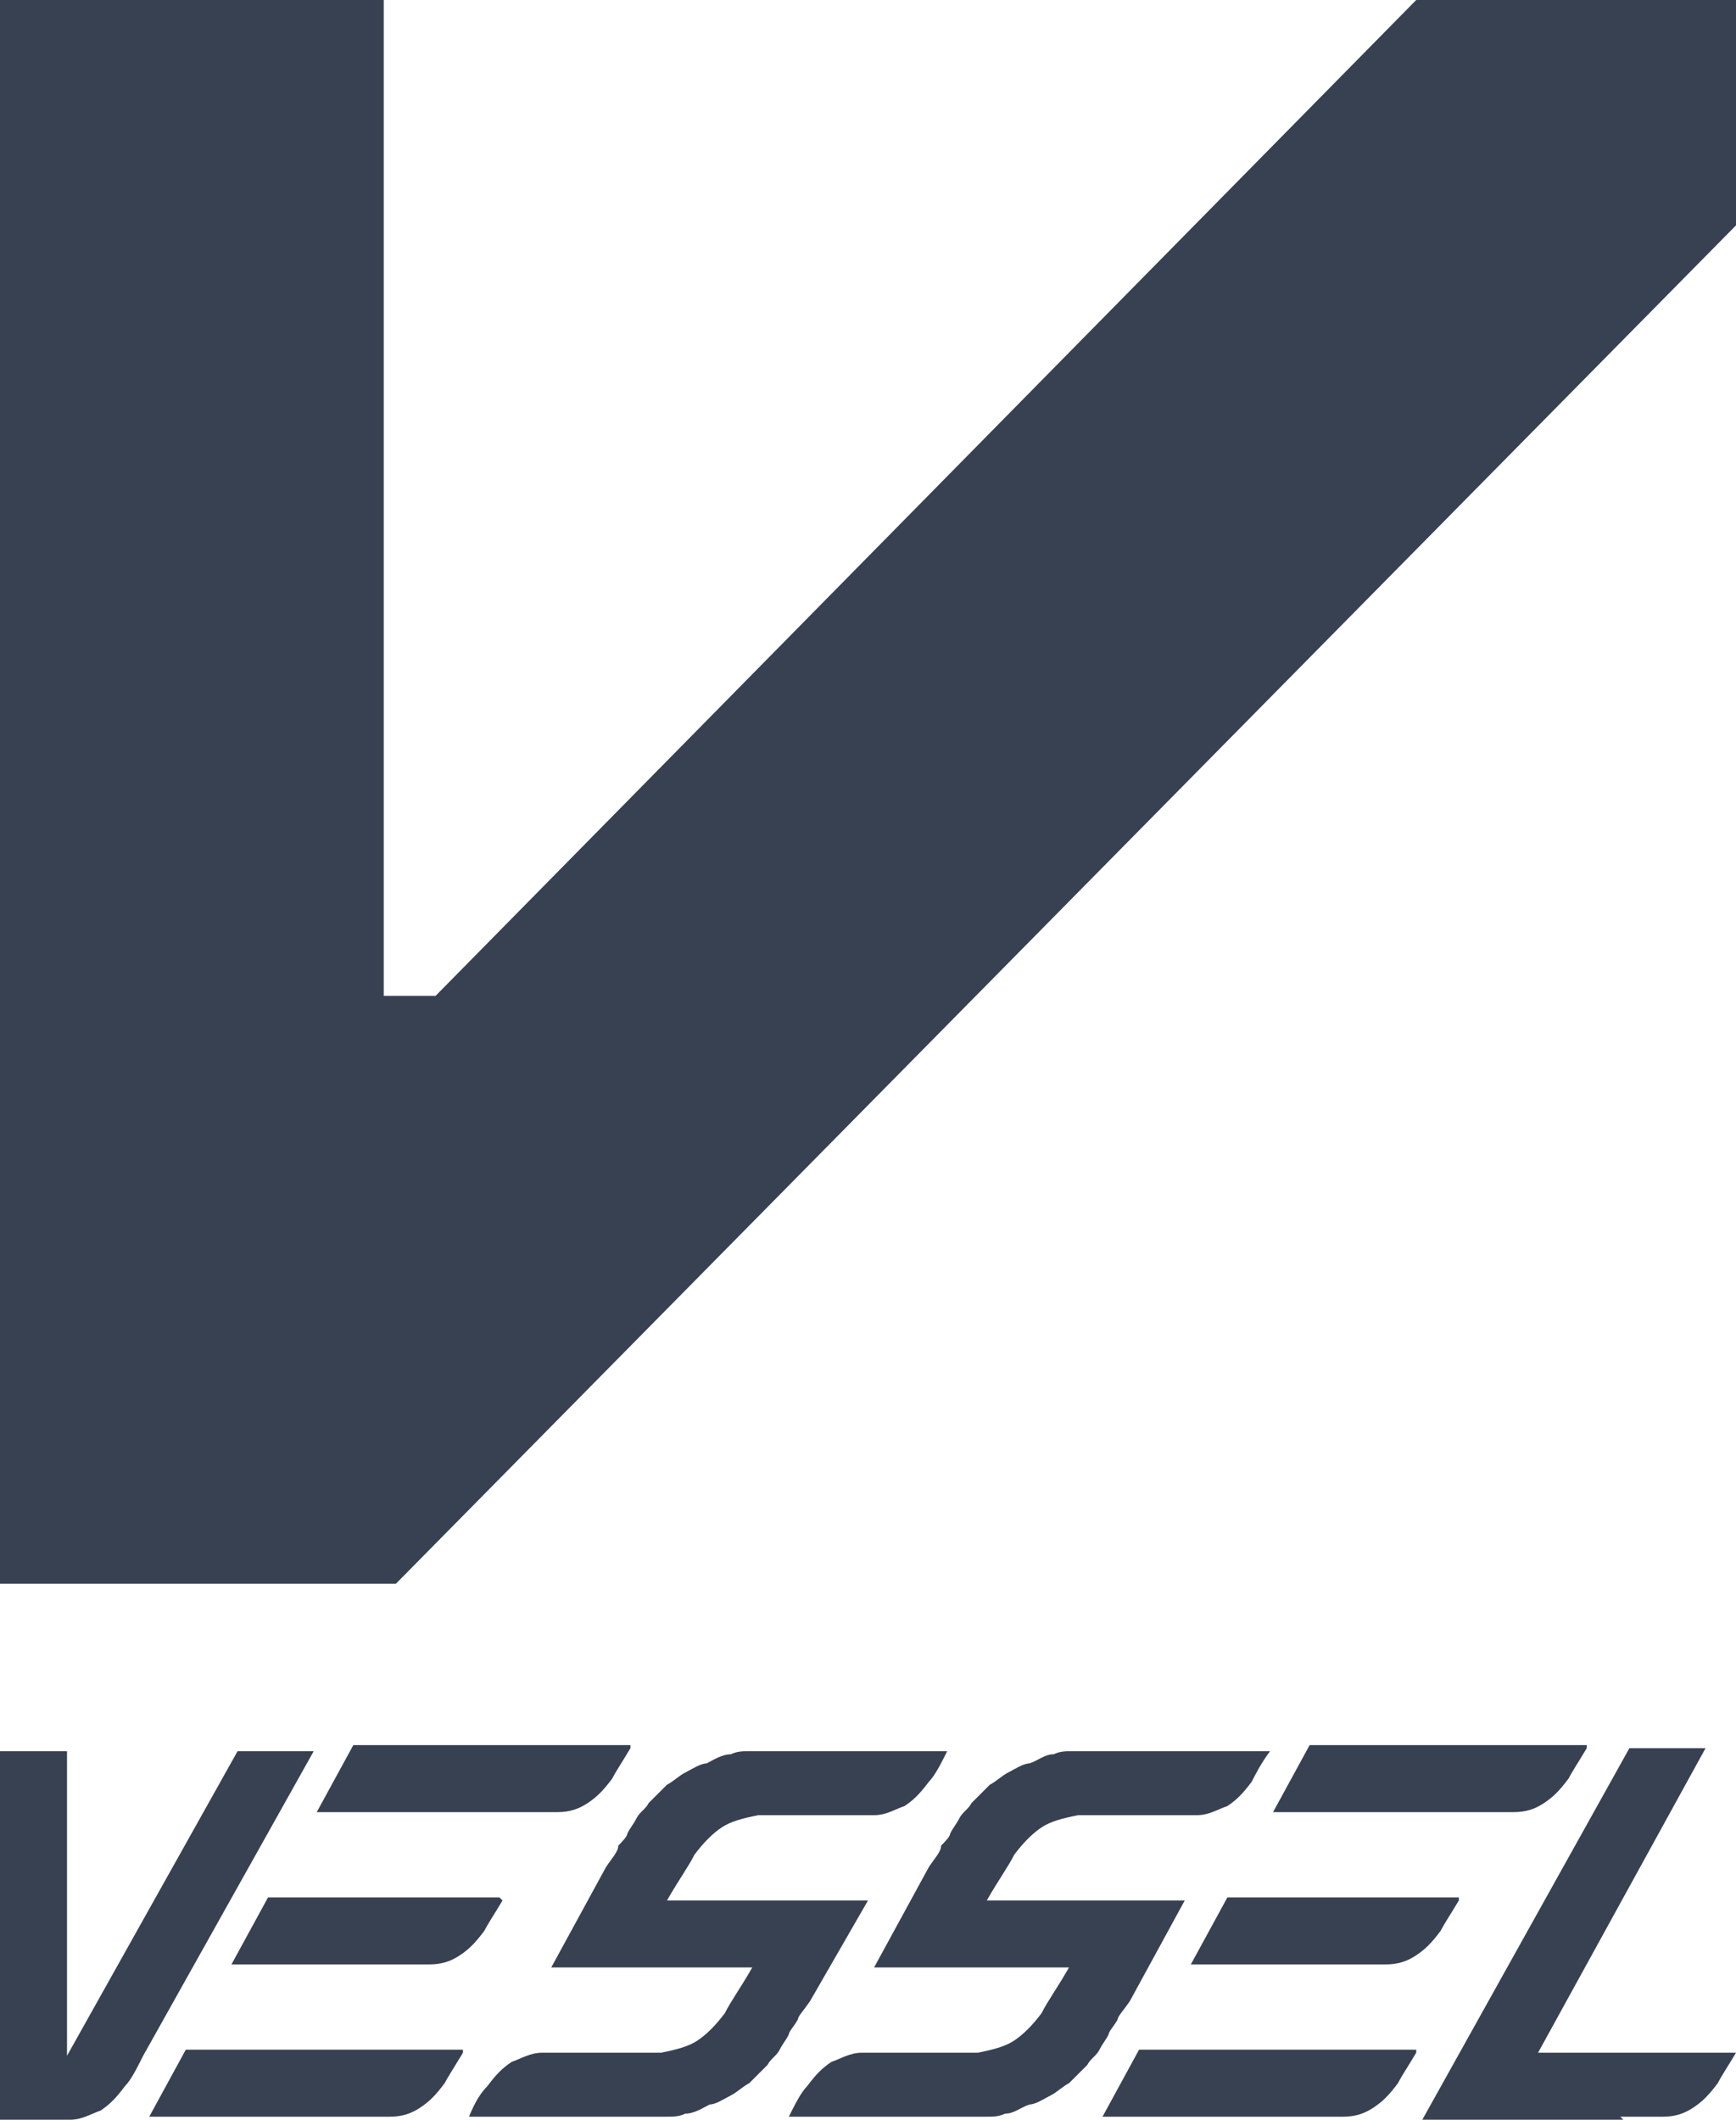
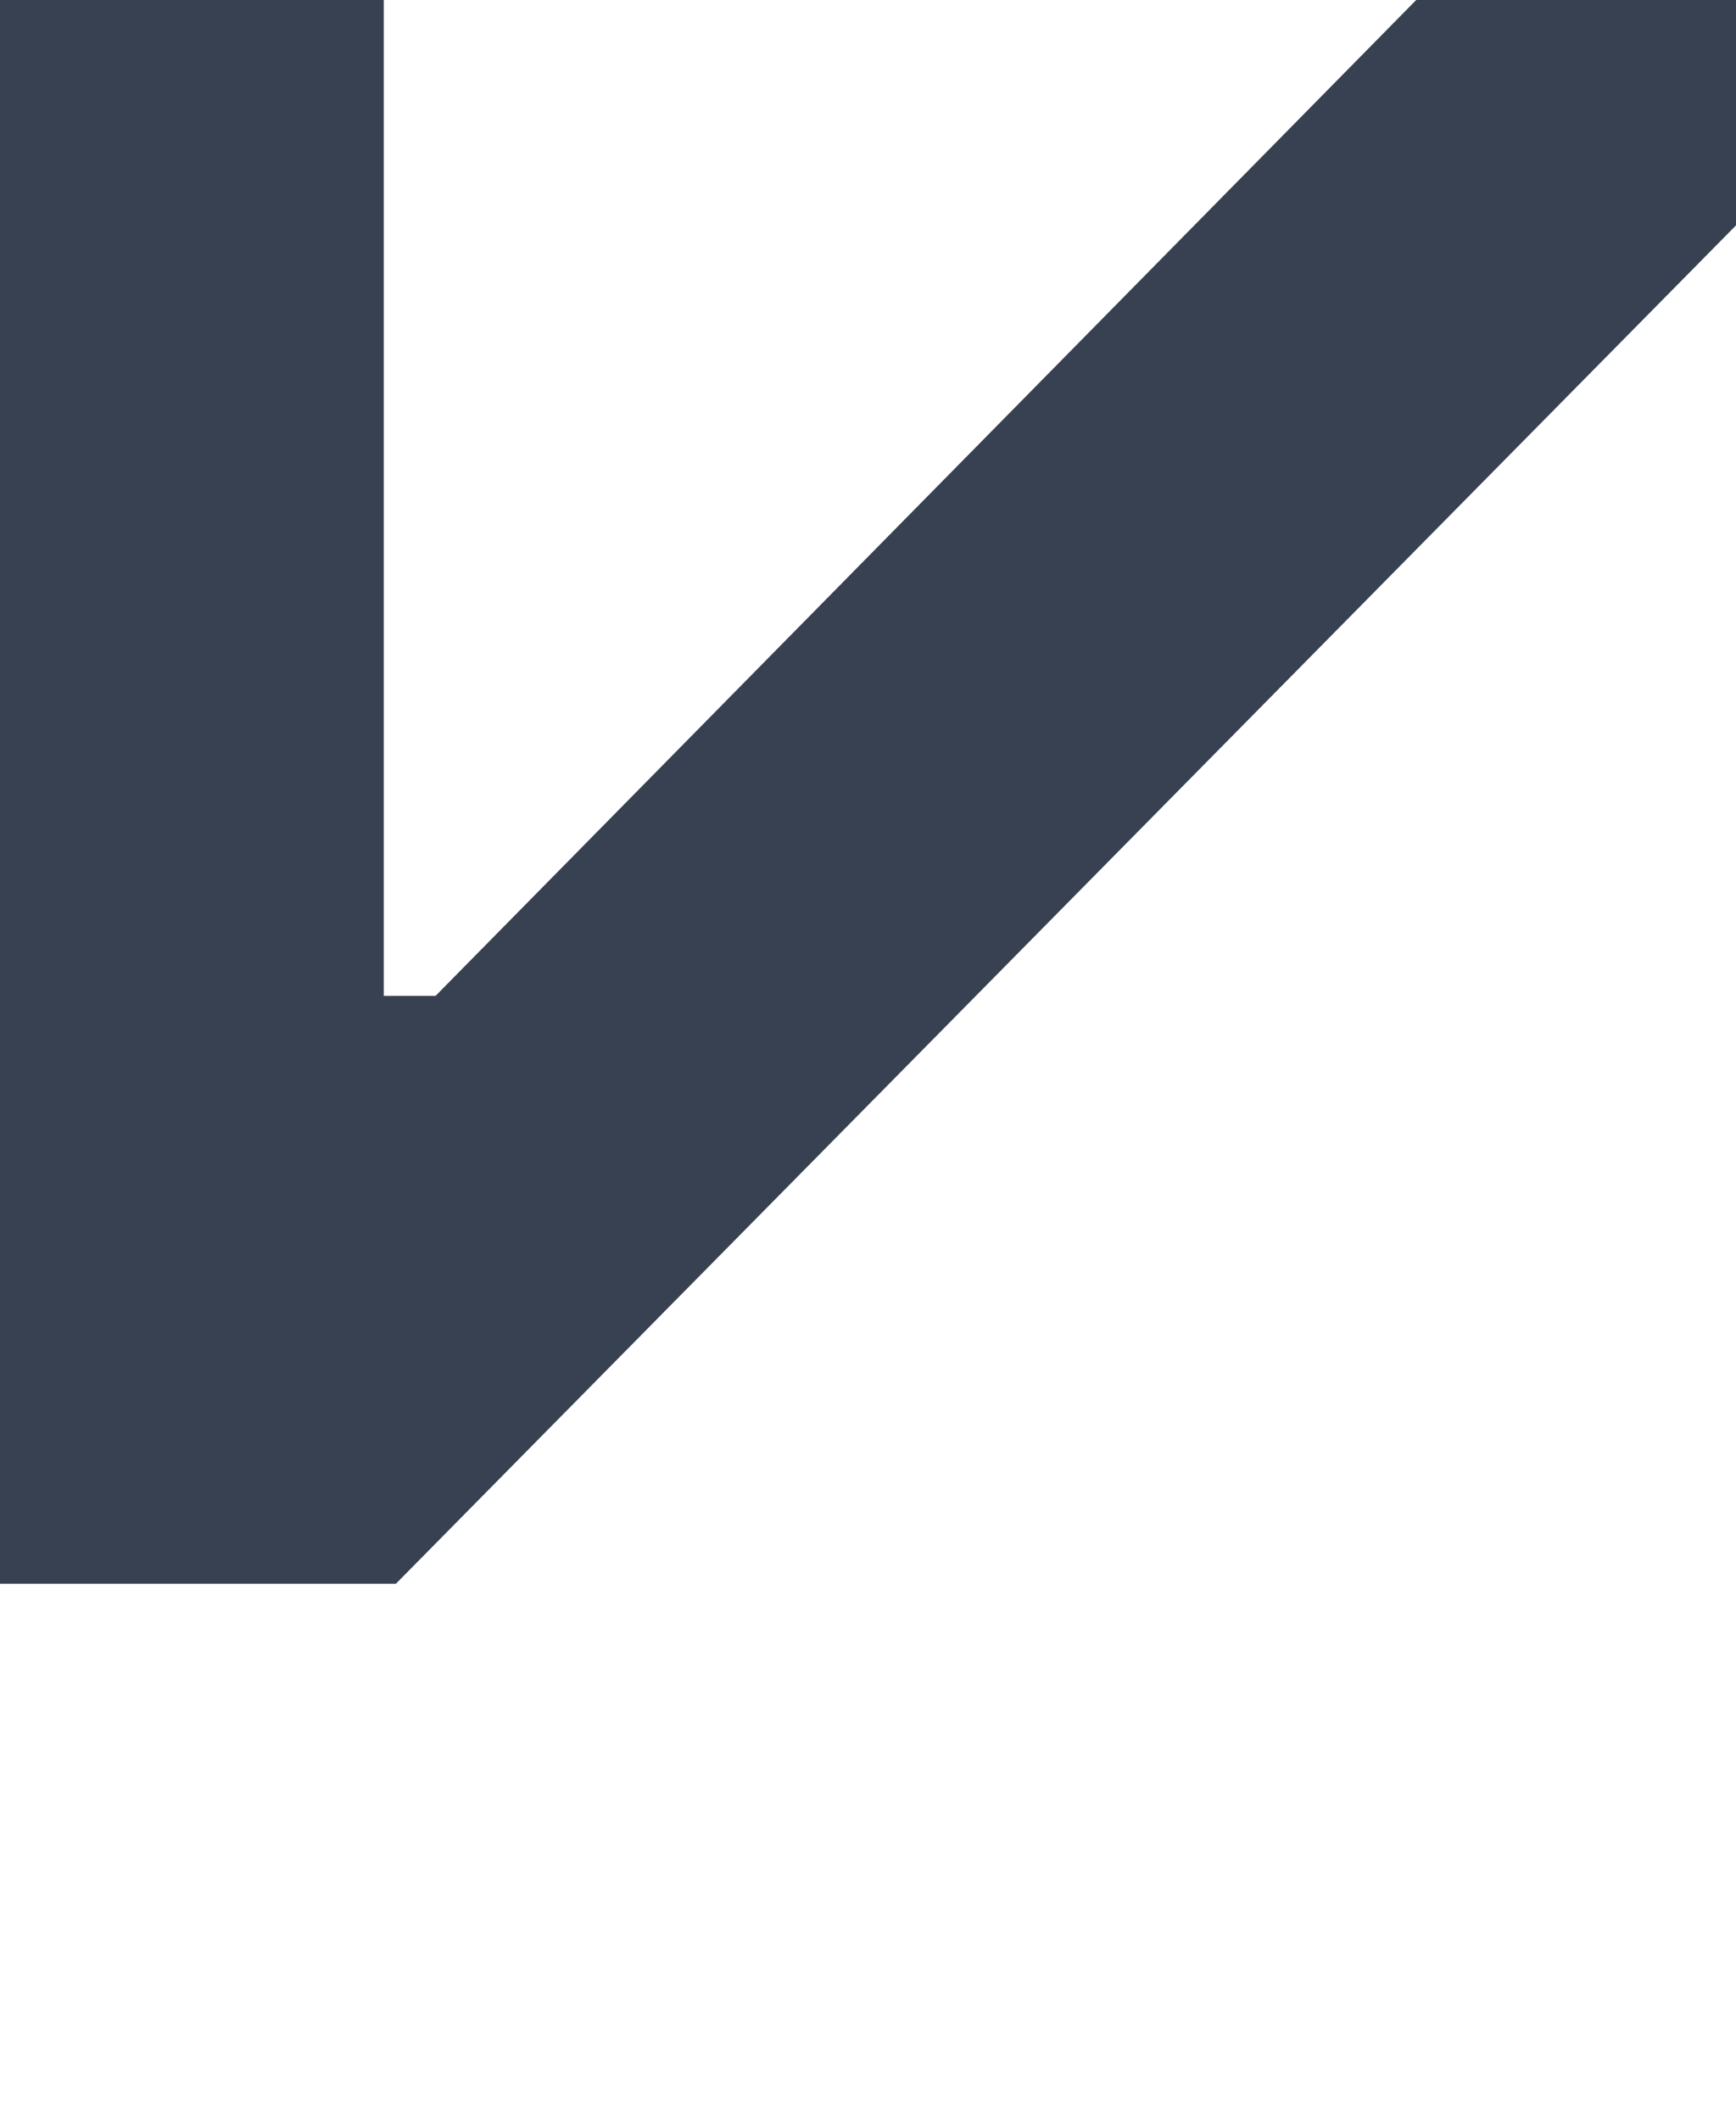
<svg xmlns="http://www.w3.org/2000/svg" id="_圖層_1" data-name="圖層 1" version="1.1" viewBox="0 0 57 69.6">
  <defs>
    <style>
      .cls-1 {
        fill: #374151;
        stroke-width: 0px;
      }
    </style>
  </defs>
  <path class="cls-1" d="M14.3,32.7L46.5,0h10.5v7.4L13,52H0V0h12.6v32.7h1.6Z" />
-   <path class="cls-1" d="M24.7,64.6c-.4.7-.7,1.1-.9,1.5-.3.4-.6.7-.9.9-.3.2-.7.3-1.2.4-.4,0-1,0-1.7,0h-.8c-.6,0-1.1,0-1.4,0-.4,0-.7.2-1,.3-.3.2-.5.4-.8.8-.2.2-.4.5-.6,1h5.4c.2,0,.4,0,.5,0,.2,0,.4,0,.6,0,.2,0,.4,0,.6-.1.3,0,.6-.2.8-.3.2,0,.5-.2.7-.3.2-.1.4-.3.6-.4.2-.2.4-.4.6-.6.1-.2.3-.3.4-.5.1-.2.2-.3.3-.5,0-.1.2-.3.3-.5,0-.1.2-.3.4-.6l1.9-3.3h-6.6c.4-.7.7-1.1.9-1.5.3-.4.6-.7.9-.9.3-.2.7-.3,1.2-.4.4,0,1,0,1.7,0h.8c.6,0,1.1,0,1.3,0,.4,0,.7-.2,1-.3.3-.2.5-.4.8-.8.2-.2.4-.6.6-1h-5.4c-.2,0-.4,0-.5,0-.2,0-.4,0-.6,0-.2,0-.4,0-.6.1-.3,0-.6.2-.8.3-.2,0-.5.2-.7.3-.2.1-.4.3-.6.4-.2.2-.4.4-.6.6-.1.2-.3.3-.4.5-.1.2-.2.3-.3.5,0,.1-.2.3-.3.4,0,.2-.2.4-.4.7l-1.8,3.3h6.6ZM53.3,69.6h-6.6l6.8-12.2h2.5l-5.5,10h6.5c-.3.5-.5.8-.6,1-.3.4-.5.6-.8.8-.3.2-.6.3-1,.3-.3,0-.7,0-1.4,0ZM1,69.6c.6,0,1.1,0,1.3,0,.4,0,.7-.2,1-.3.3-.2.5-.4.8-.8.2-.2.4-.6.6-1l5.6-10h-2.5l-5.6,10v-10H0v12.2h1ZM16.5,62.4c-.3.5-.5.8-.6,1-.3.4-.5.6-.8.8-.3.2-.6.3-1,.3-.3,0-.7,0-1.4,0h-5.1l1.2-2.2h7.6ZM47.9,62.4c-.3.5-.5.8-.6,1-.3.4-.5.6-.8.8-.3.2-.6.3-1,.3-.3,0-.7,0-1.3,0h-5.1l1.2-2.2h7.6,0ZM35.1,64.6c-.4.7-.7,1.1-.9,1.5-.3.4-.6.7-.9.9-.3.2-.7.3-1.2.4-.4,0-1,0-1.7,0h-.8c-.6,0-1.1,0-1.3,0-.4,0-.7.2-1,.3-.3.2-.5.4-.8.8-.2.2-.4.6-.6,1h5.4c.2,0,.4,0,.5,0,.2,0,.4,0,.6,0,.2,0,.4,0,.6-.1.3,0,.5-.2.8-.3.2,0,.5-.2.7-.3s.4-.3.6-.4c.2-.2.4-.4.6-.6.1-.2.3-.3.4-.5.1-.2.2-.3.3-.5,0-.1.2-.3.3-.5,0-.1.2-.3.4-.6l1.8-3.3h-6.5c.4-.7.7-1.1.9-1.5.3-.4.6-.7.9-.9.3-.2.7-.3,1.2-.4.4,0,1,0,1.7,0h.8c.7,0,1.1,0,1.4,0,.4,0,.7-.2,1-.3.3-.2.5-.4.8-.8.1-.2.3-.6.6-1h-5.4c-.2,0-.4,0-.5,0-.2,0-.4,0-.6,0-.2,0-.4,0-.6.1-.3,0-.5.2-.8.3-.2,0-.5.2-.7.3-.2.1-.4.3-.6.4-.2.2-.4.4-.6.6-.1.2-.3.3-.4.5-.1.2-.2.3-.3.5,0,.1-.2.3-.3.4,0,.2-.2.4-.4.7l-1.8,3.3h6.5ZM20.7,57.4c-.3.5-.5.8-.6,1-.3.4-.5.6-.8.8-.3.2-.6.3-1,.3-.3,0-.7,0-1.4,0h-6.5l1.2-2.2h9.1ZM15.2,67.4c-.3.5-.5.8-.6,1-.3.4-.5.6-.8.8-.3.2-.6.3-1,.3-.3,0-.7,0-1.3,0h-6.6l1.2-2.2h9.1ZM46.5,67.4c-.3.5-.5.8-.6,1-.3.4-.5.6-.8.8-.3.2-.6.3-1,.3-.3,0-.7,0-1.4,0h-6.5l1.2-2.2h9.1ZM52.1,57.4c-.3.5-.5.8-.6,1-.3.4-.5.6-.8.8-.3.2-.6.3-1,.3-.3,0-.7,0-1.4,0h-6.5l1.2-2.2h9.1Z" />
</svg>